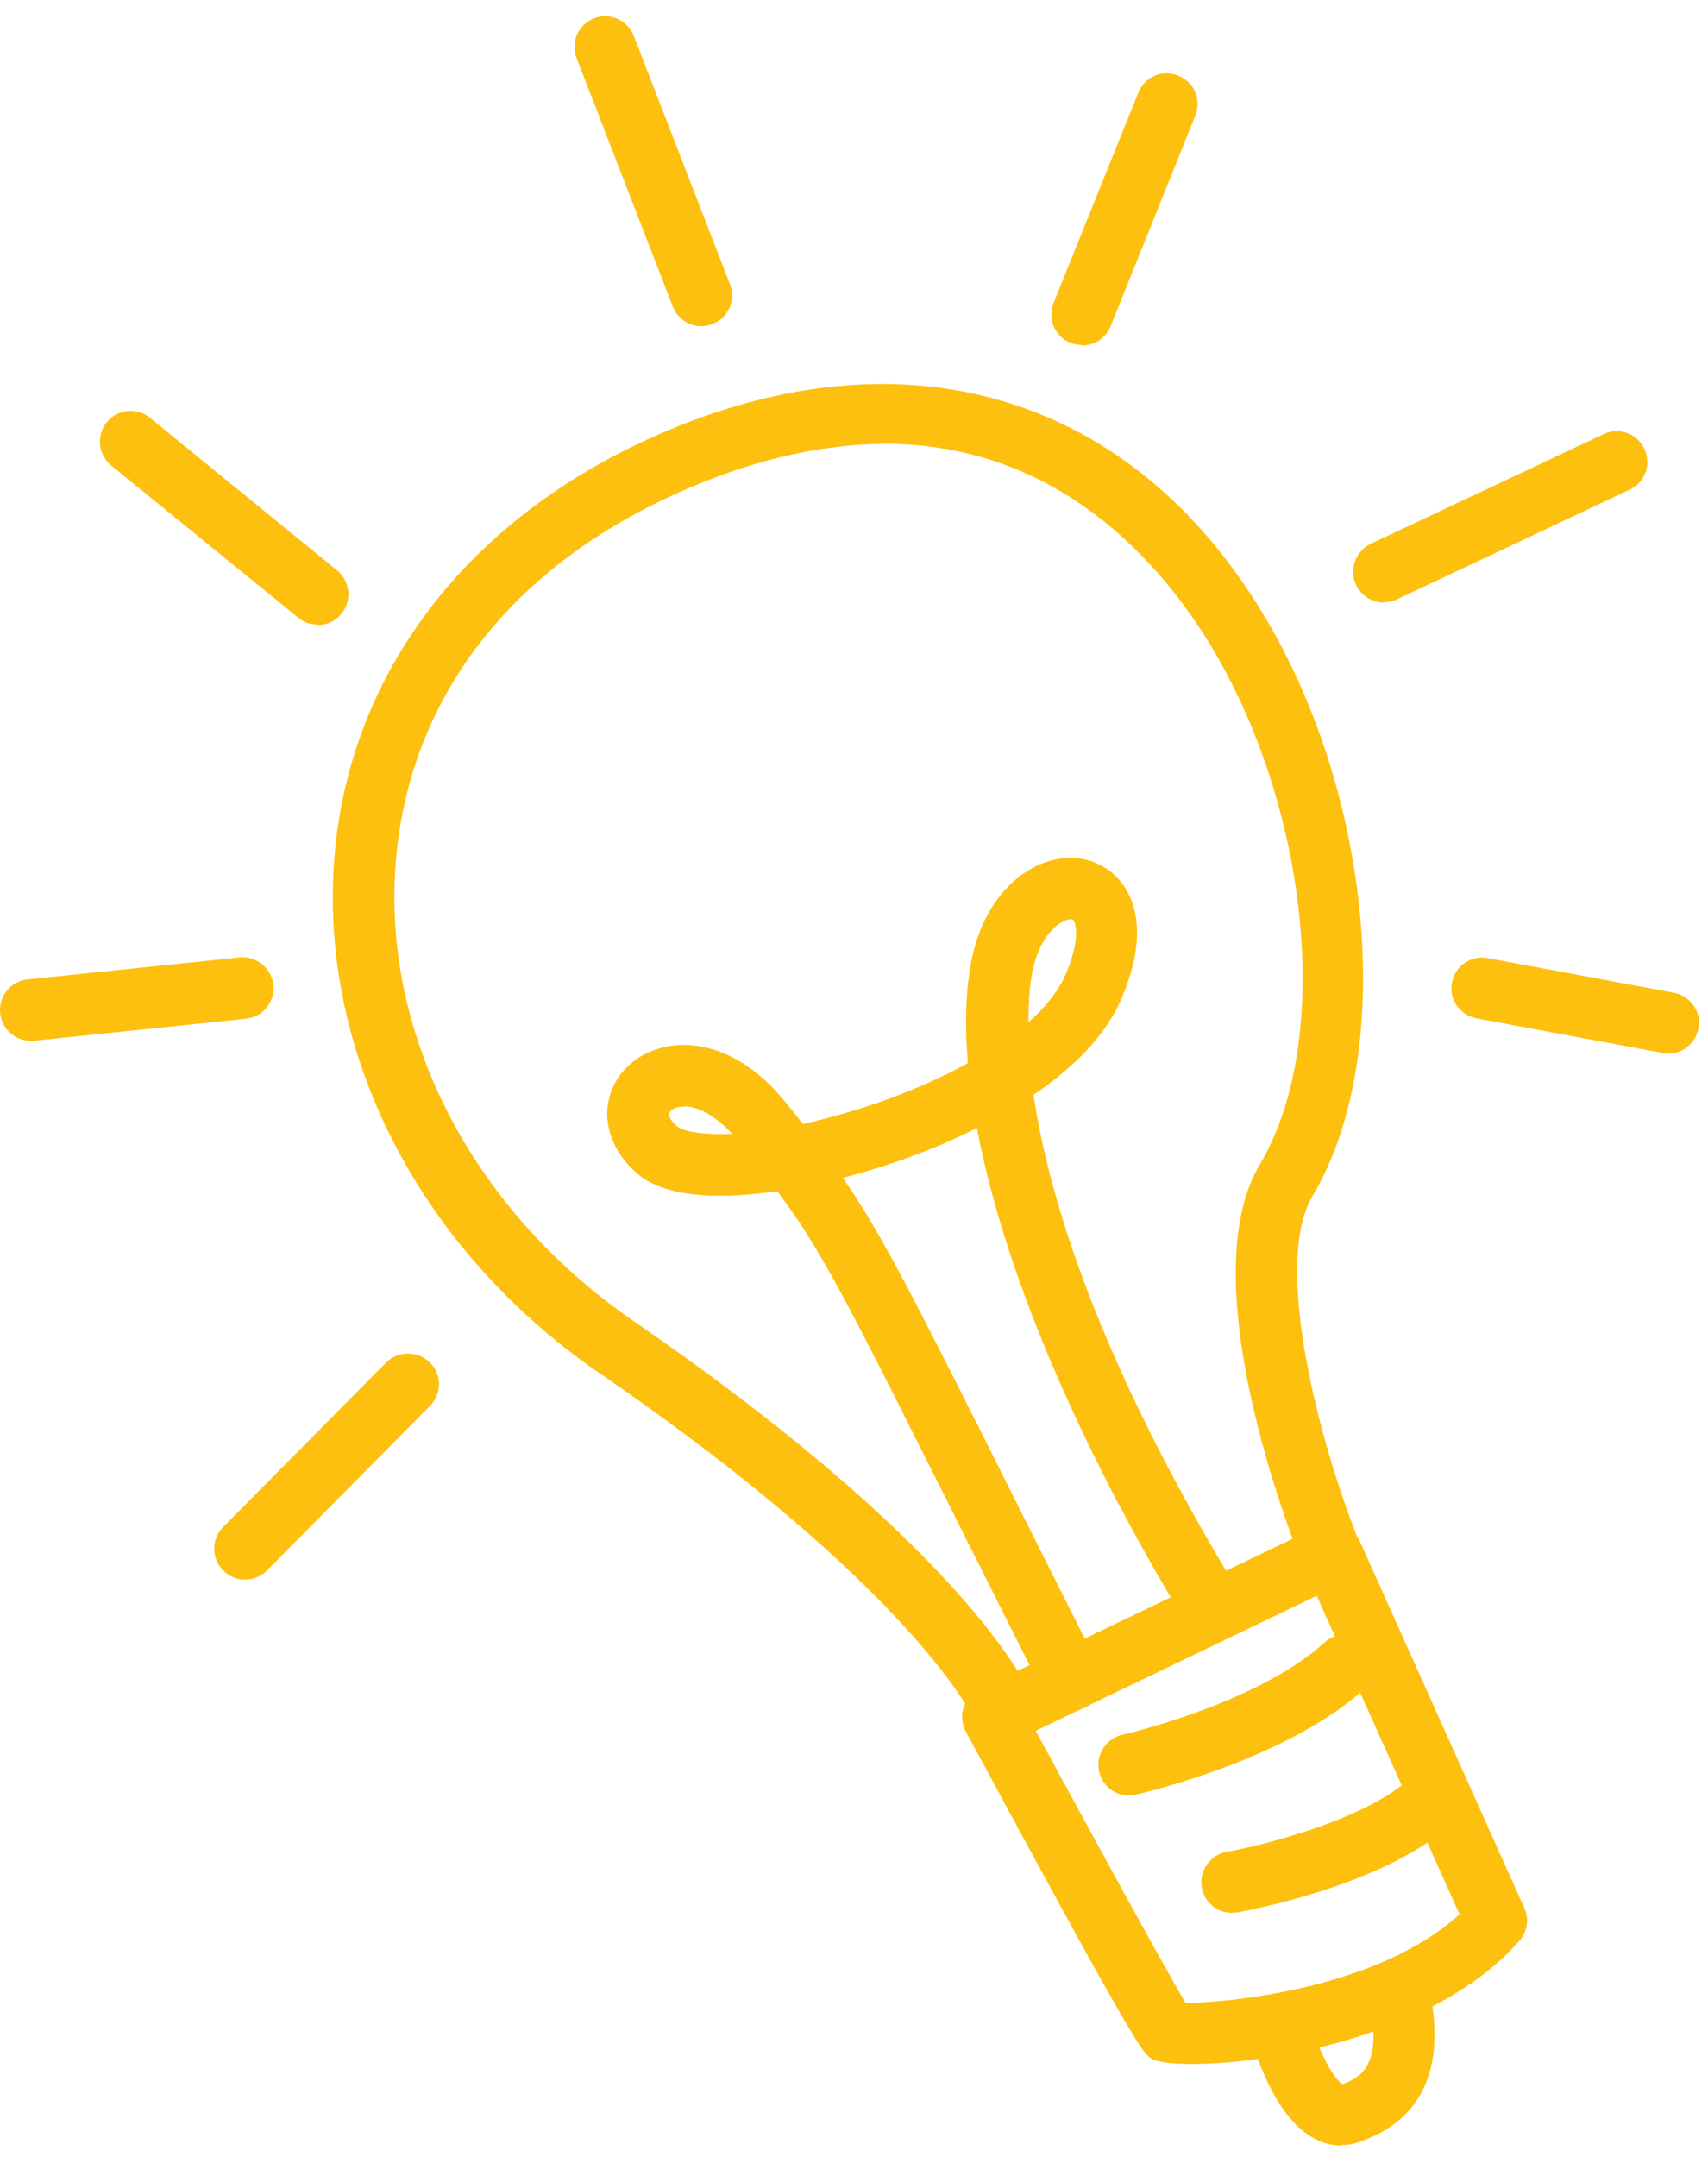
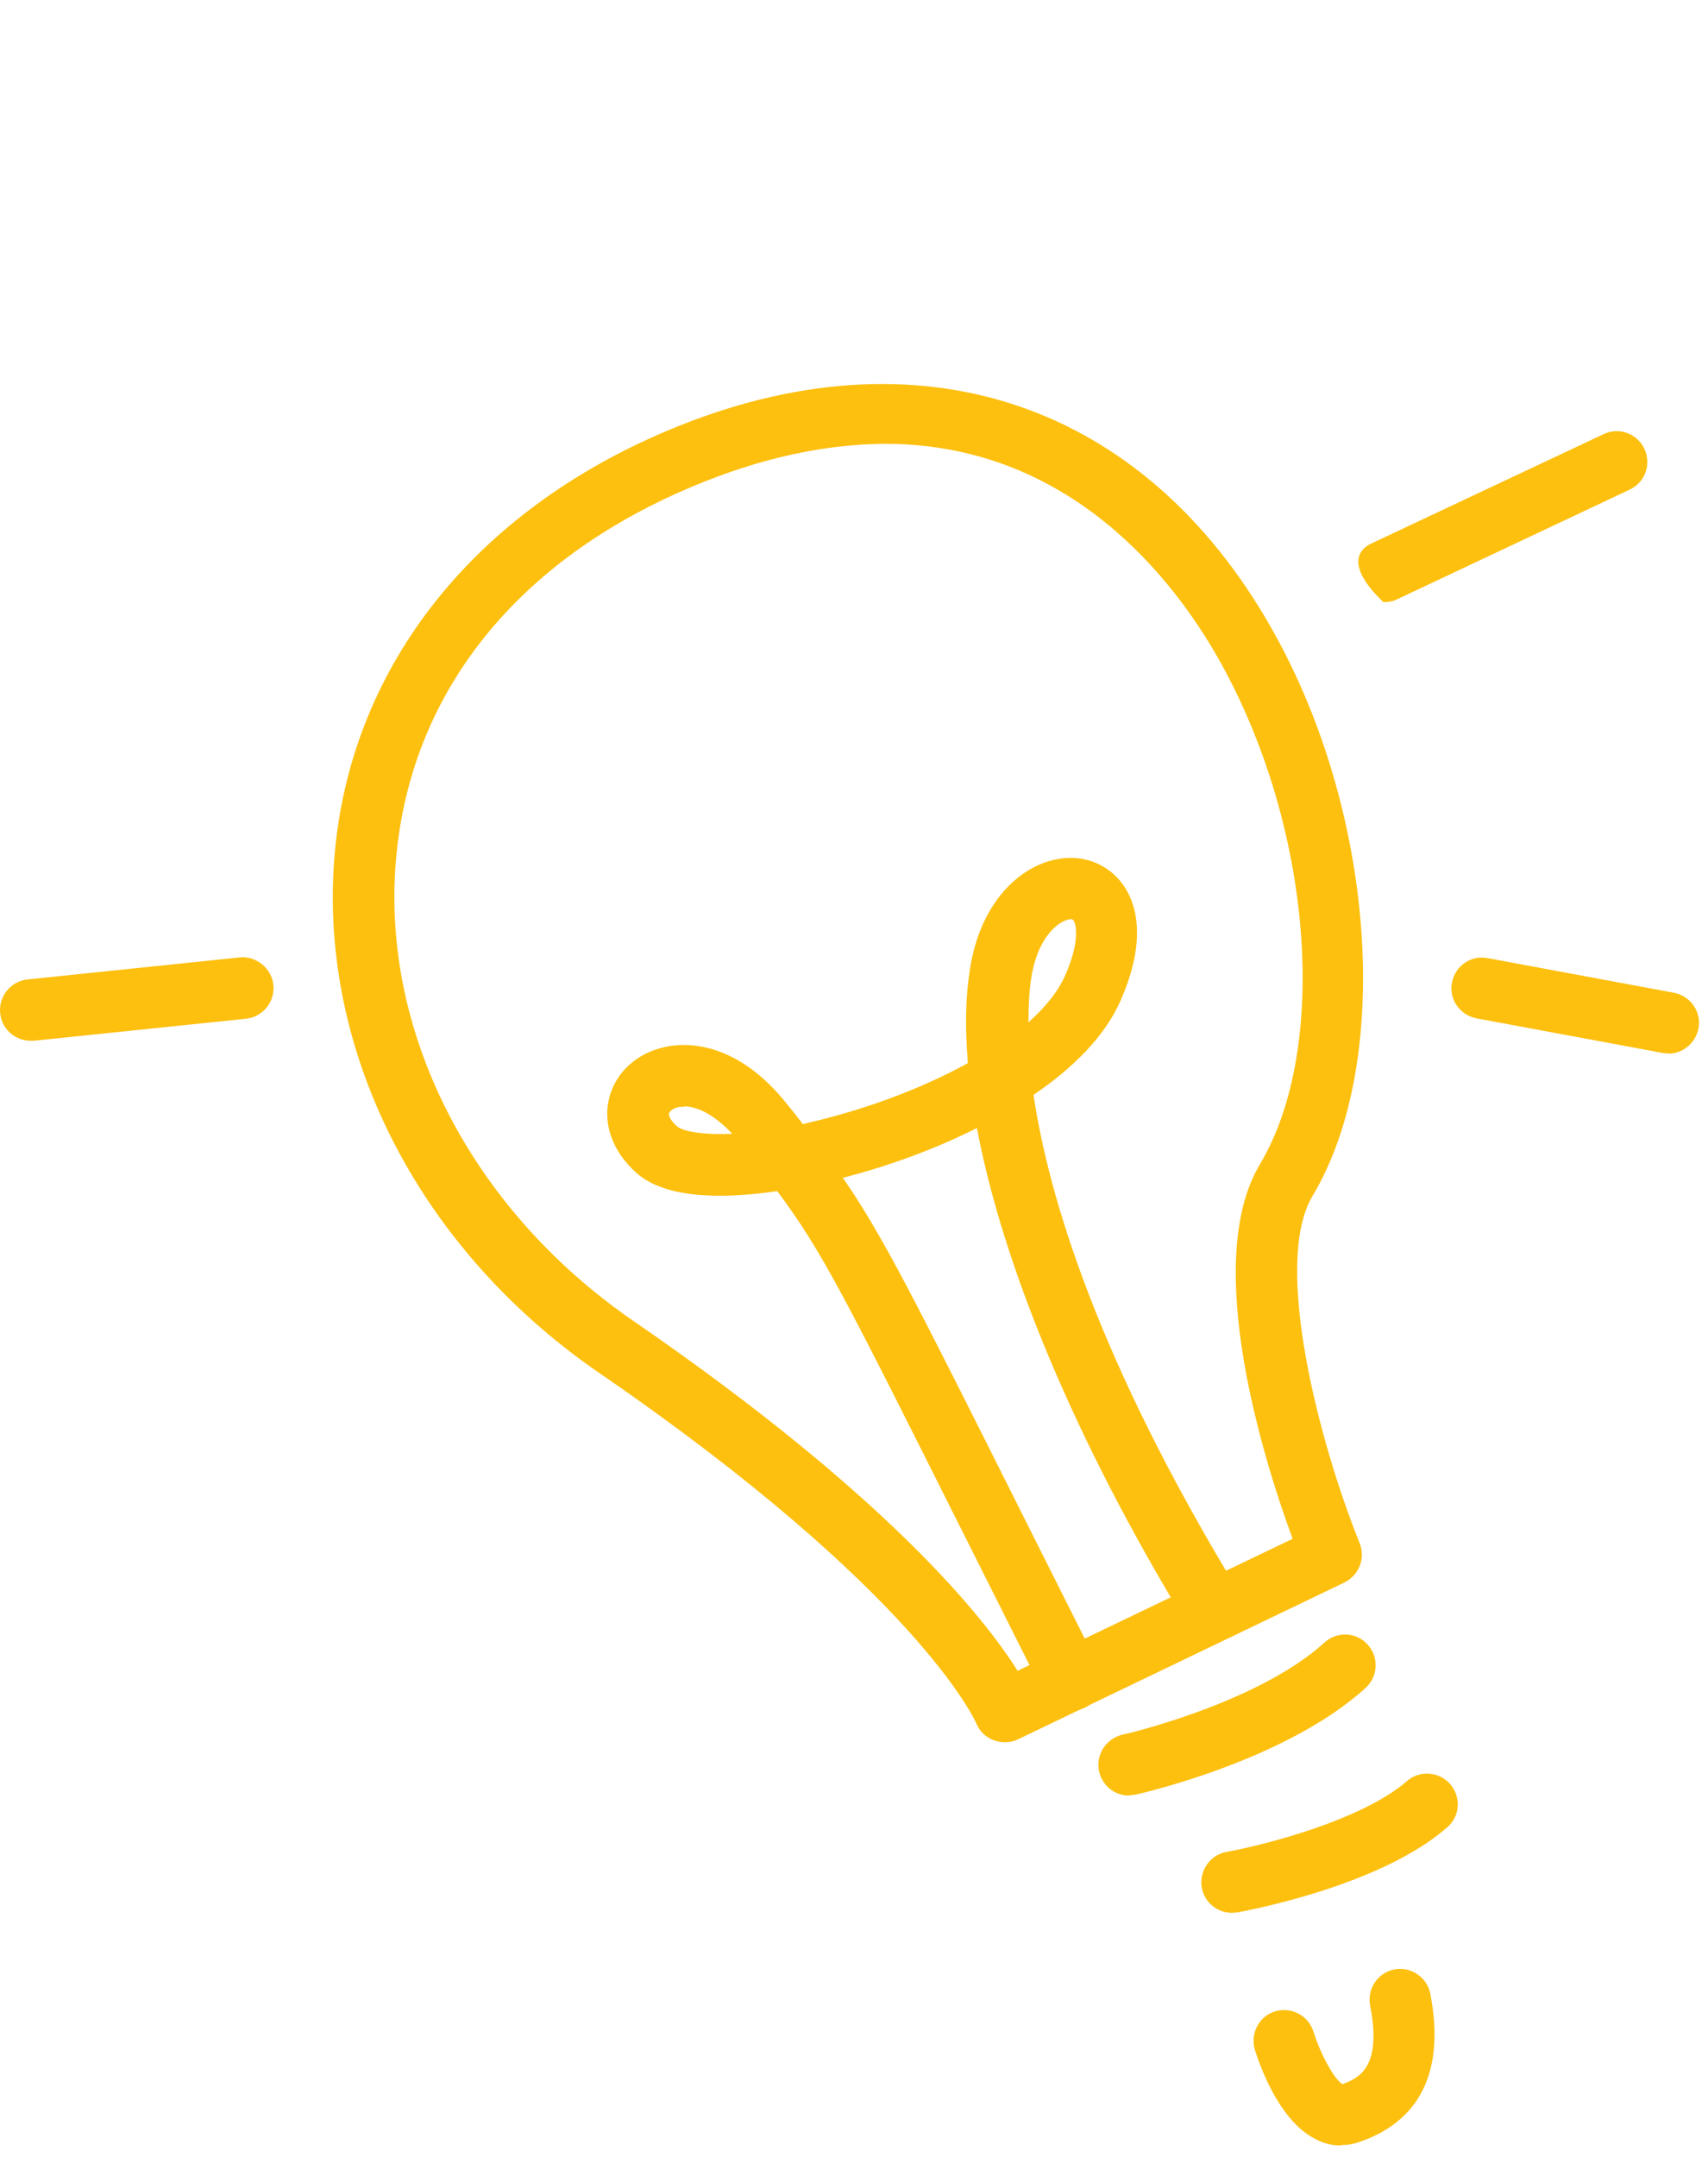
<svg xmlns="http://www.w3.org/2000/svg" width="84" height="106" viewBox="0 0 84 106" fill="none">
  <path d="M49.408 85.624C49.231 85.624 49.036 85.588 48.859 85.517C48.469 85.375 48.168 85.074 48.008 84.684C47.955 84.56 45.119 78.214 29.467 67.473C20.463 61.287 15.5 51.378 16.492 41.629C17.414 32.625 23.352 25.163 32.8 21.174C45.137 15.963 56.268 19.756 62.578 30.959C67.648 39.945 68.516 52.158 64.546 58.787C62.56 62.12 64.918 71.018 66.868 75.839C67.169 76.584 66.832 77.417 66.123 77.771L50.064 85.482C49.852 85.588 49.621 85.624 49.408 85.624ZM43.63 21.812C40.617 21.812 37.373 22.504 33.987 23.939C25.461 27.538 20.321 33.919 19.506 41.913C18.619 50.563 23.104 59.408 31.204 64.956C43.701 73.553 48.416 79.526 50.046 82.114L63.571 75.626C62.206 71.922 59.069 62.067 61.958 57.228C65.414 51.449 64.528 40.548 59.955 32.43C57.739 28.495 52.652 21.866 43.63 21.812Z" fill="#FDC00F" />
-   <path d="M58.538 101.435C57.563 101.435 56.872 101.329 56.624 101.169C56.198 100.903 55.932 100.726 47.495 85.092C47.105 84.348 47.371 83.444 48.116 83.054C48.842 82.646 49.764 82.93 50.172 83.656C52.831 88.566 57.049 96.312 58.308 98.439C60.453 98.422 67.791 97.73 71.779 94.079L64.122 77.009C63.785 76.247 64.122 75.343 64.884 75.006C65.628 74.67 66.532 75.006 66.887 75.769L74.969 93.778C75.218 94.327 75.111 94.947 74.721 95.391C70.574 100.088 62.367 101.453 58.574 101.435H58.538Z" fill="#FDC00F" />
  <path d="M55.524 88.246C54.833 88.246 54.212 87.767 54.053 87.058C53.875 86.243 54.389 85.445 55.205 85.25C55.276 85.25 61.834 83.726 65.131 80.73C65.751 80.163 66.691 80.199 67.258 80.819C67.825 81.439 67.772 82.397 67.169 82.946C63.27 86.509 56.179 88.122 55.878 88.193C55.754 88.21 55.648 88.228 55.541 88.228L55.524 88.246Z" fill="#FDC00F" />
  <path d="M60.576 94.007C59.867 94.007 59.228 93.493 59.104 92.766C58.962 91.951 59.512 91.153 60.327 91.012C62.029 90.71 66.939 89.487 69.19 87.537C69.81 86.988 70.768 87.059 71.317 87.679C71.867 88.317 71.813 89.257 71.175 89.806C67.843 92.731 61.125 93.936 60.842 93.99C60.753 93.99 60.664 94.007 60.558 94.007H60.576Z" fill="#FDC00F" />
  <path d="M65.948 105.441C65.504 105.441 65.061 105.335 64.654 105.104C62.828 104.165 61.889 101.293 61.711 100.726C61.481 99.928 61.924 99.078 62.722 98.847C63.519 98.617 64.352 99.06 64.6 99.858C64.955 100.992 65.664 102.268 66.036 102.428C66.728 102.144 68.004 101.719 67.383 98.564C67.224 97.748 67.755 96.951 68.571 96.791C69.369 96.631 70.184 97.163 70.343 97.979C71.265 102.747 68.943 104.572 66.816 105.281C66.515 105.388 66.213 105.423 65.912 105.423L65.948 105.441Z" fill="#FDC00F" />
-   <path d="M12.044 77.63C11.672 77.63 11.282 77.488 10.98 77.187C10.396 76.602 10.378 75.645 10.98 75.042L18.992 66.959C19.577 66.374 20.534 66.374 21.137 66.959C21.74 67.544 21.74 68.501 21.137 69.104L13.125 77.187C12.824 77.488 12.434 77.63 12.044 77.63Z" fill="#FDC00F" />
  <path d="M1.498 51.148C0.735 51.148 0.08 50.563 0.009 49.801C-0.08 48.968 0.523 48.223 1.356 48.135L11.778 47.054C12.576 46.965 13.356 47.568 13.444 48.401C13.533 49.234 12.93 49.978 12.097 50.067L1.675 51.148C1.675 51.148 1.568 51.148 1.498 51.148Z" fill="#FDC00F" />
-   <path d="M15.606 30.694C15.269 30.694 14.932 30.588 14.667 30.357L5.467 22.877C4.829 22.346 4.723 21.406 5.255 20.75C5.786 20.094 6.743 20.006 7.382 20.538L16.581 28.035C17.219 28.567 17.326 29.507 16.794 30.162C16.492 30.535 16.049 30.73 15.606 30.712V30.694Z" fill="#FDC00F" />
-   <path d="M34.485 16.034C33.882 16.034 33.315 15.662 33.084 15.059L28.352 2.847C28.05 2.067 28.441 1.198 29.22 0.897C30 0.595 30.869 0.985 31.17 1.765L35.903 13.978C36.204 14.758 35.814 15.627 35.034 15.928C34.857 15.999 34.662 16.034 34.485 16.034Z" fill="#FDC00F" />
  <path d="M82.042 51.768C81.953 51.768 81.865 51.768 81.776 51.75L72.612 50.048C71.796 49.889 71.247 49.109 71.406 48.293C71.566 47.478 72.328 46.929 73.161 47.088L82.325 48.79C83.141 48.949 83.69 49.729 83.531 50.545C83.389 51.271 82.751 51.785 82.042 51.785V51.768Z" fill="#FDC00F" />
-   <path d="M68.056 29.612C67.489 29.612 66.957 29.293 66.691 28.743C66.337 27.981 66.656 27.095 67.418 26.722L78.869 21.334C79.613 20.979 80.517 21.299 80.872 22.061C81.226 22.823 80.907 23.709 80.145 24.064L68.712 29.452C68.499 29.558 68.269 29.594 68.056 29.594V29.612Z" fill="#FDC00F" />
-   <path d="M53.202 16.956C53.007 16.956 52.83 16.92 52.652 16.849C51.873 16.548 51.5 15.662 51.819 14.882L55.985 4.548C56.286 3.768 57.172 3.396 57.952 3.715C58.732 4.034 59.104 4.902 58.785 5.682L54.62 16.034C54.389 16.619 53.804 16.991 53.219 16.973L53.202 16.956Z" fill="#FDC00F" />
+   <path d="M68.056 29.612C66.337 27.981 66.656 27.095 67.418 26.722L78.869 21.334C79.613 20.979 80.517 21.299 80.872 22.061C81.226 22.823 80.907 23.709 80.145 24.064L68.712 29.452C68.499 29.558 68.269 29.594 68.056 29.594V29.612Z" fill="#FDC00F" />
  <path d="M52.689 84.082C52.139 84.082 51.608 83.781 51.342 83.249L47.424 75.45C41.557 63.751 40.441 61.5 38.225 58.54C35.779 58.894 32.819 58.983 31.312 57.654C30.142 56.626 29.628 55.243 29.965 53.949C30.284 52.691 31.347 51.733 32.73 51.45C33.687 51.237 36.222 51.113 38.739 54.303C39.005 54.623 39.253 54.942 39.483 55.243C39.536 55.243 39.59 55.225 39.625 55.208C42.319 54.605 45.226 53.559 47.602 52.247C47.46 50.599 47.477 49.075 47.69 47.71C48.169 44.448 50.012 42.782 51.59 42.321C52.901 41.931 54.178 42.268 55.029 43.225C55.702 43.987 56.606 45.795 55.099 49.199C54.337 50.918 52.795 52.478 50.828 53.807C51.572 58.788 53.965 66.8 60.878 78.162C61.321 78.871 61.091 79.81 60.382 80.236C59.672 80.661 58.733 80.448 58.308 79.722C52.901 70.823 49.339 62.28 48.045 55.438C45.971 56.484 43.667 57.317 41.451 57.884C43.365 60.649 44.925 63.733 50.118 74.103L54.036 81.902C54.408 82.646 54.107 83.55 53.362 83.922C53.132 84.029 52.901 84.082 52.671 84.082H52.689ZM33.652 54.392C33.545 54.392 33.457 54.392 33.368 54.41C33.102 54.463 32.943 54.605 32.907 54.711C32.872 54.835 32.978 55.083 33.315 55.367C33.545 55.562 34.414 55.792 36.009 55.721C35.105 54.747 34.254 54.374 33.652 54.374V54.392ZM52.671 45.175C52.671 45.175 52.529 45.175 52.476 45.21C51.944 45.37 50.987 46.167 50.703 48.153C50.633 48.614 50.579 49.305 50.579 50.244C51.395 49.518 52.015 48.755 52.37 47.975C53.15 46.221 52.919 45.37 52.777 45.21C52.76 45.193 52.724 45.175 52.671 45.175Z" fill="#FDC00F" />
</svg>